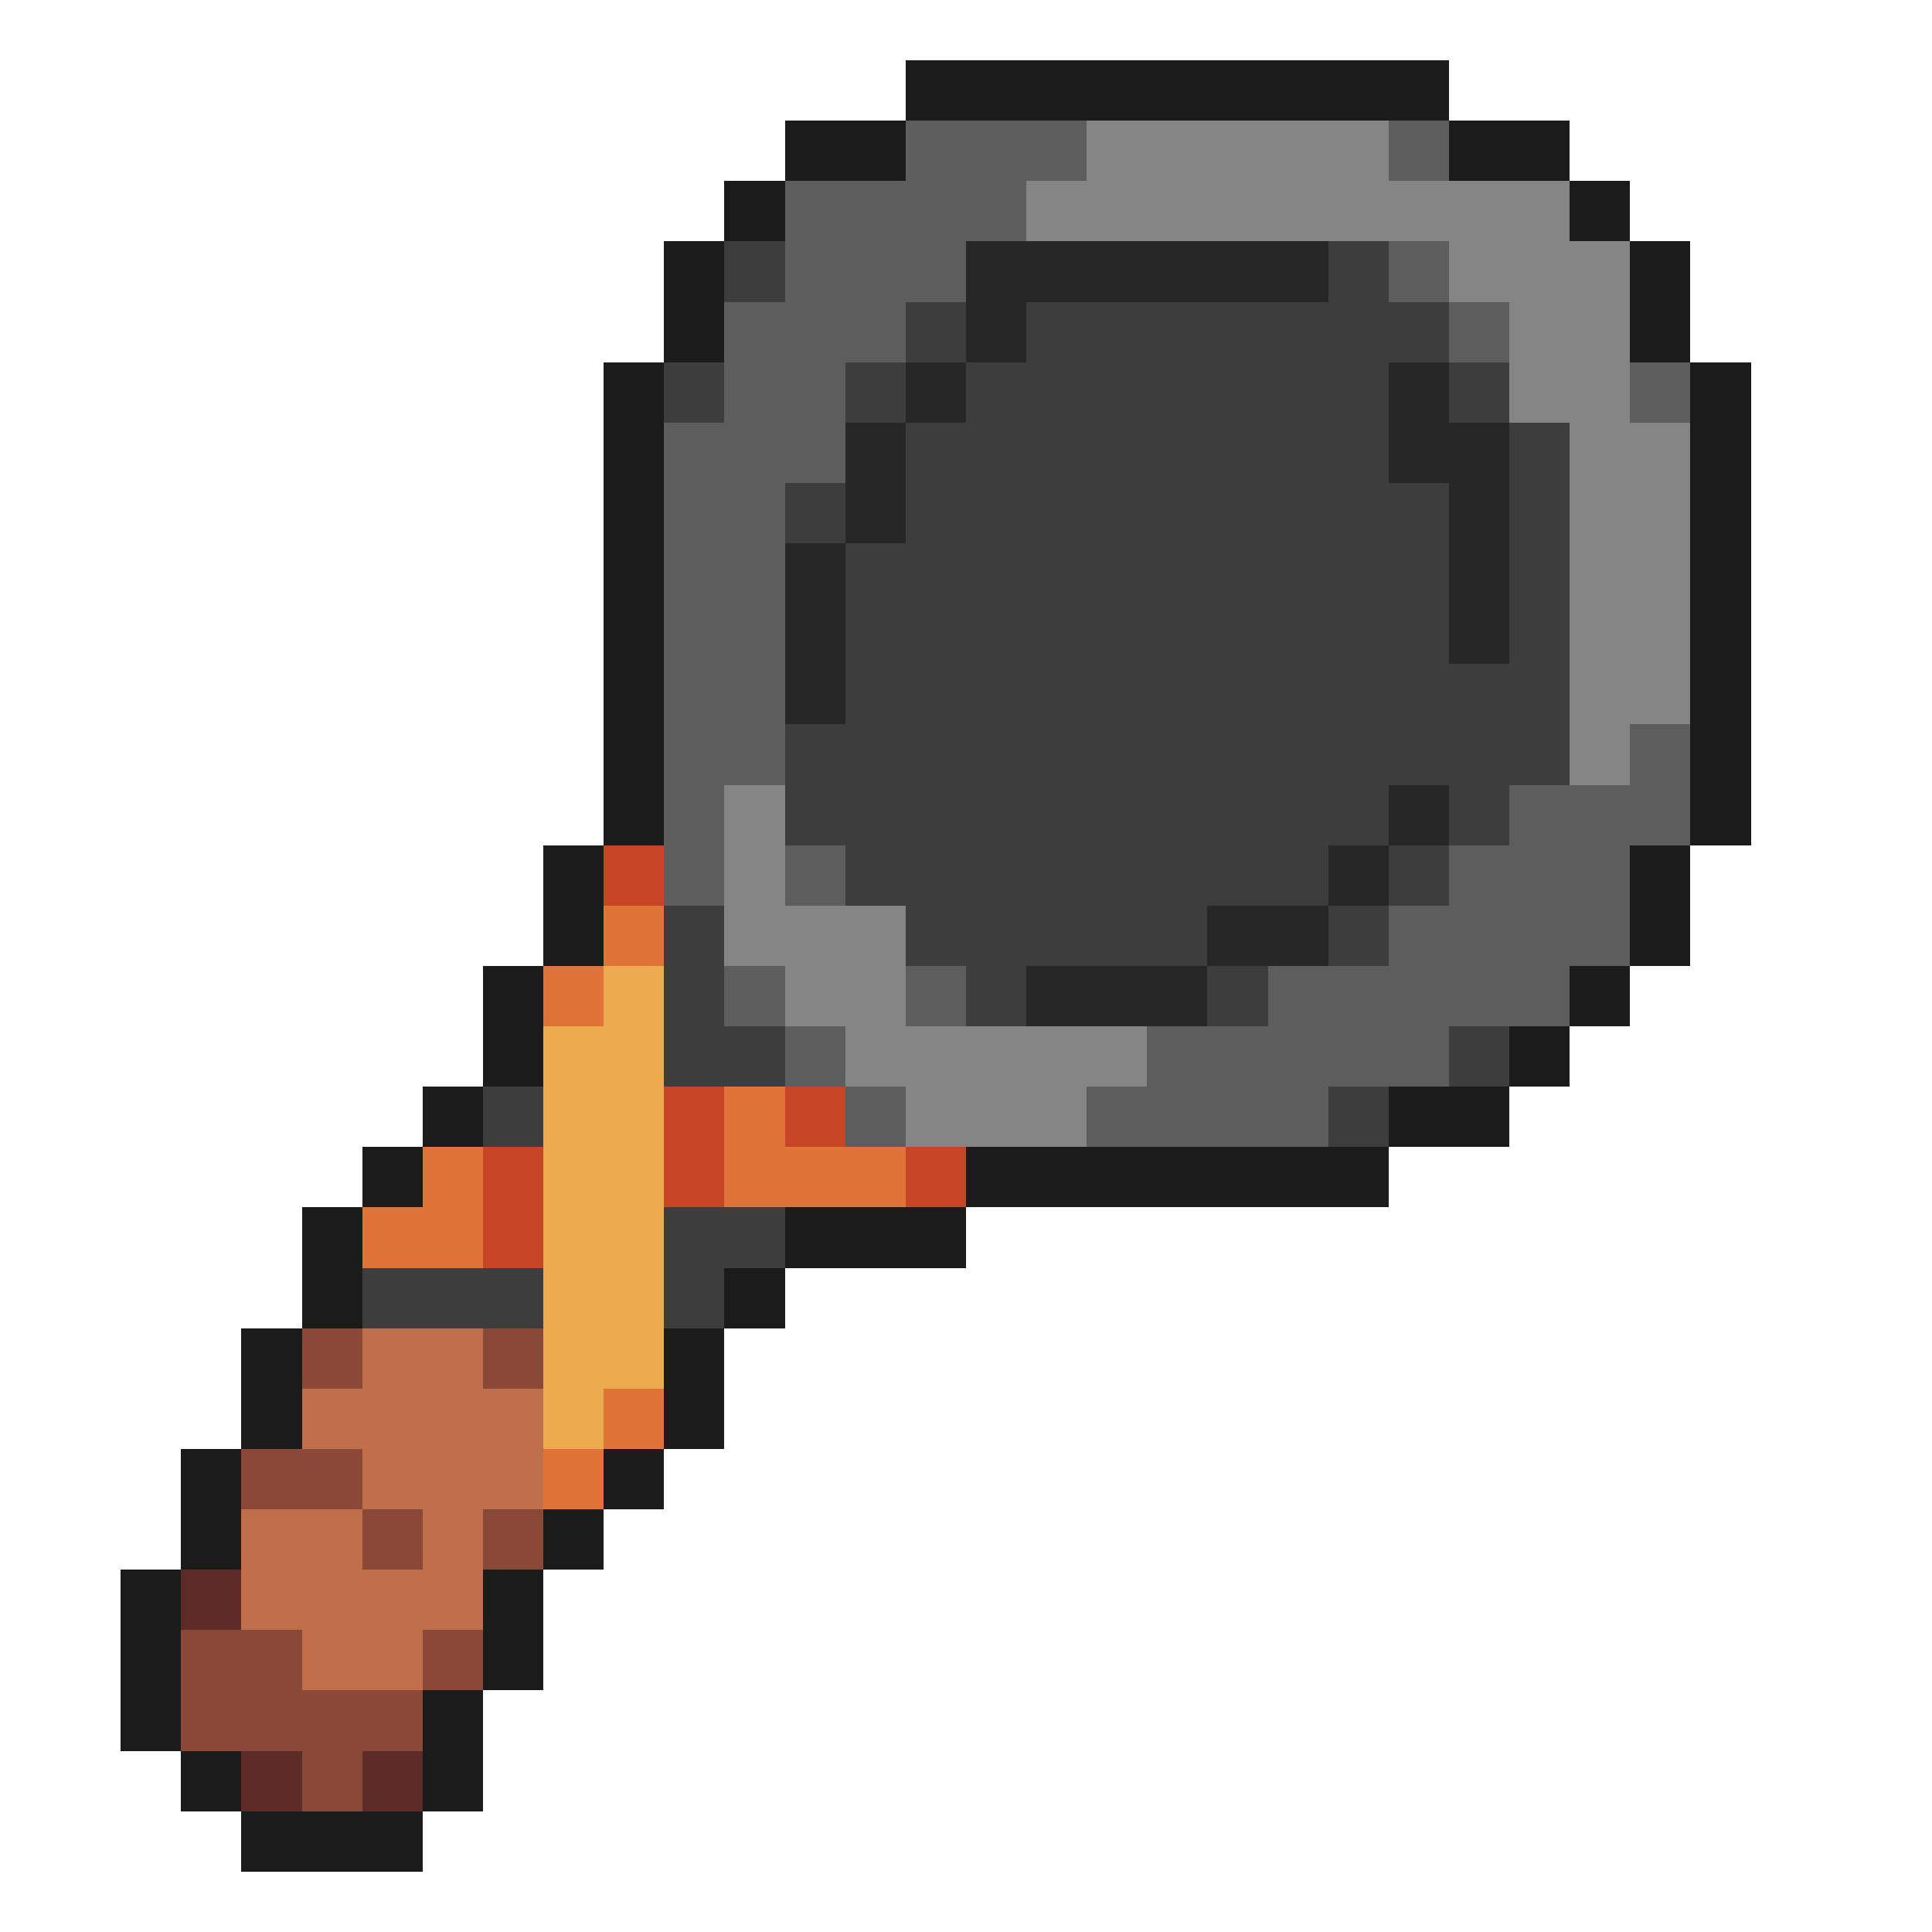
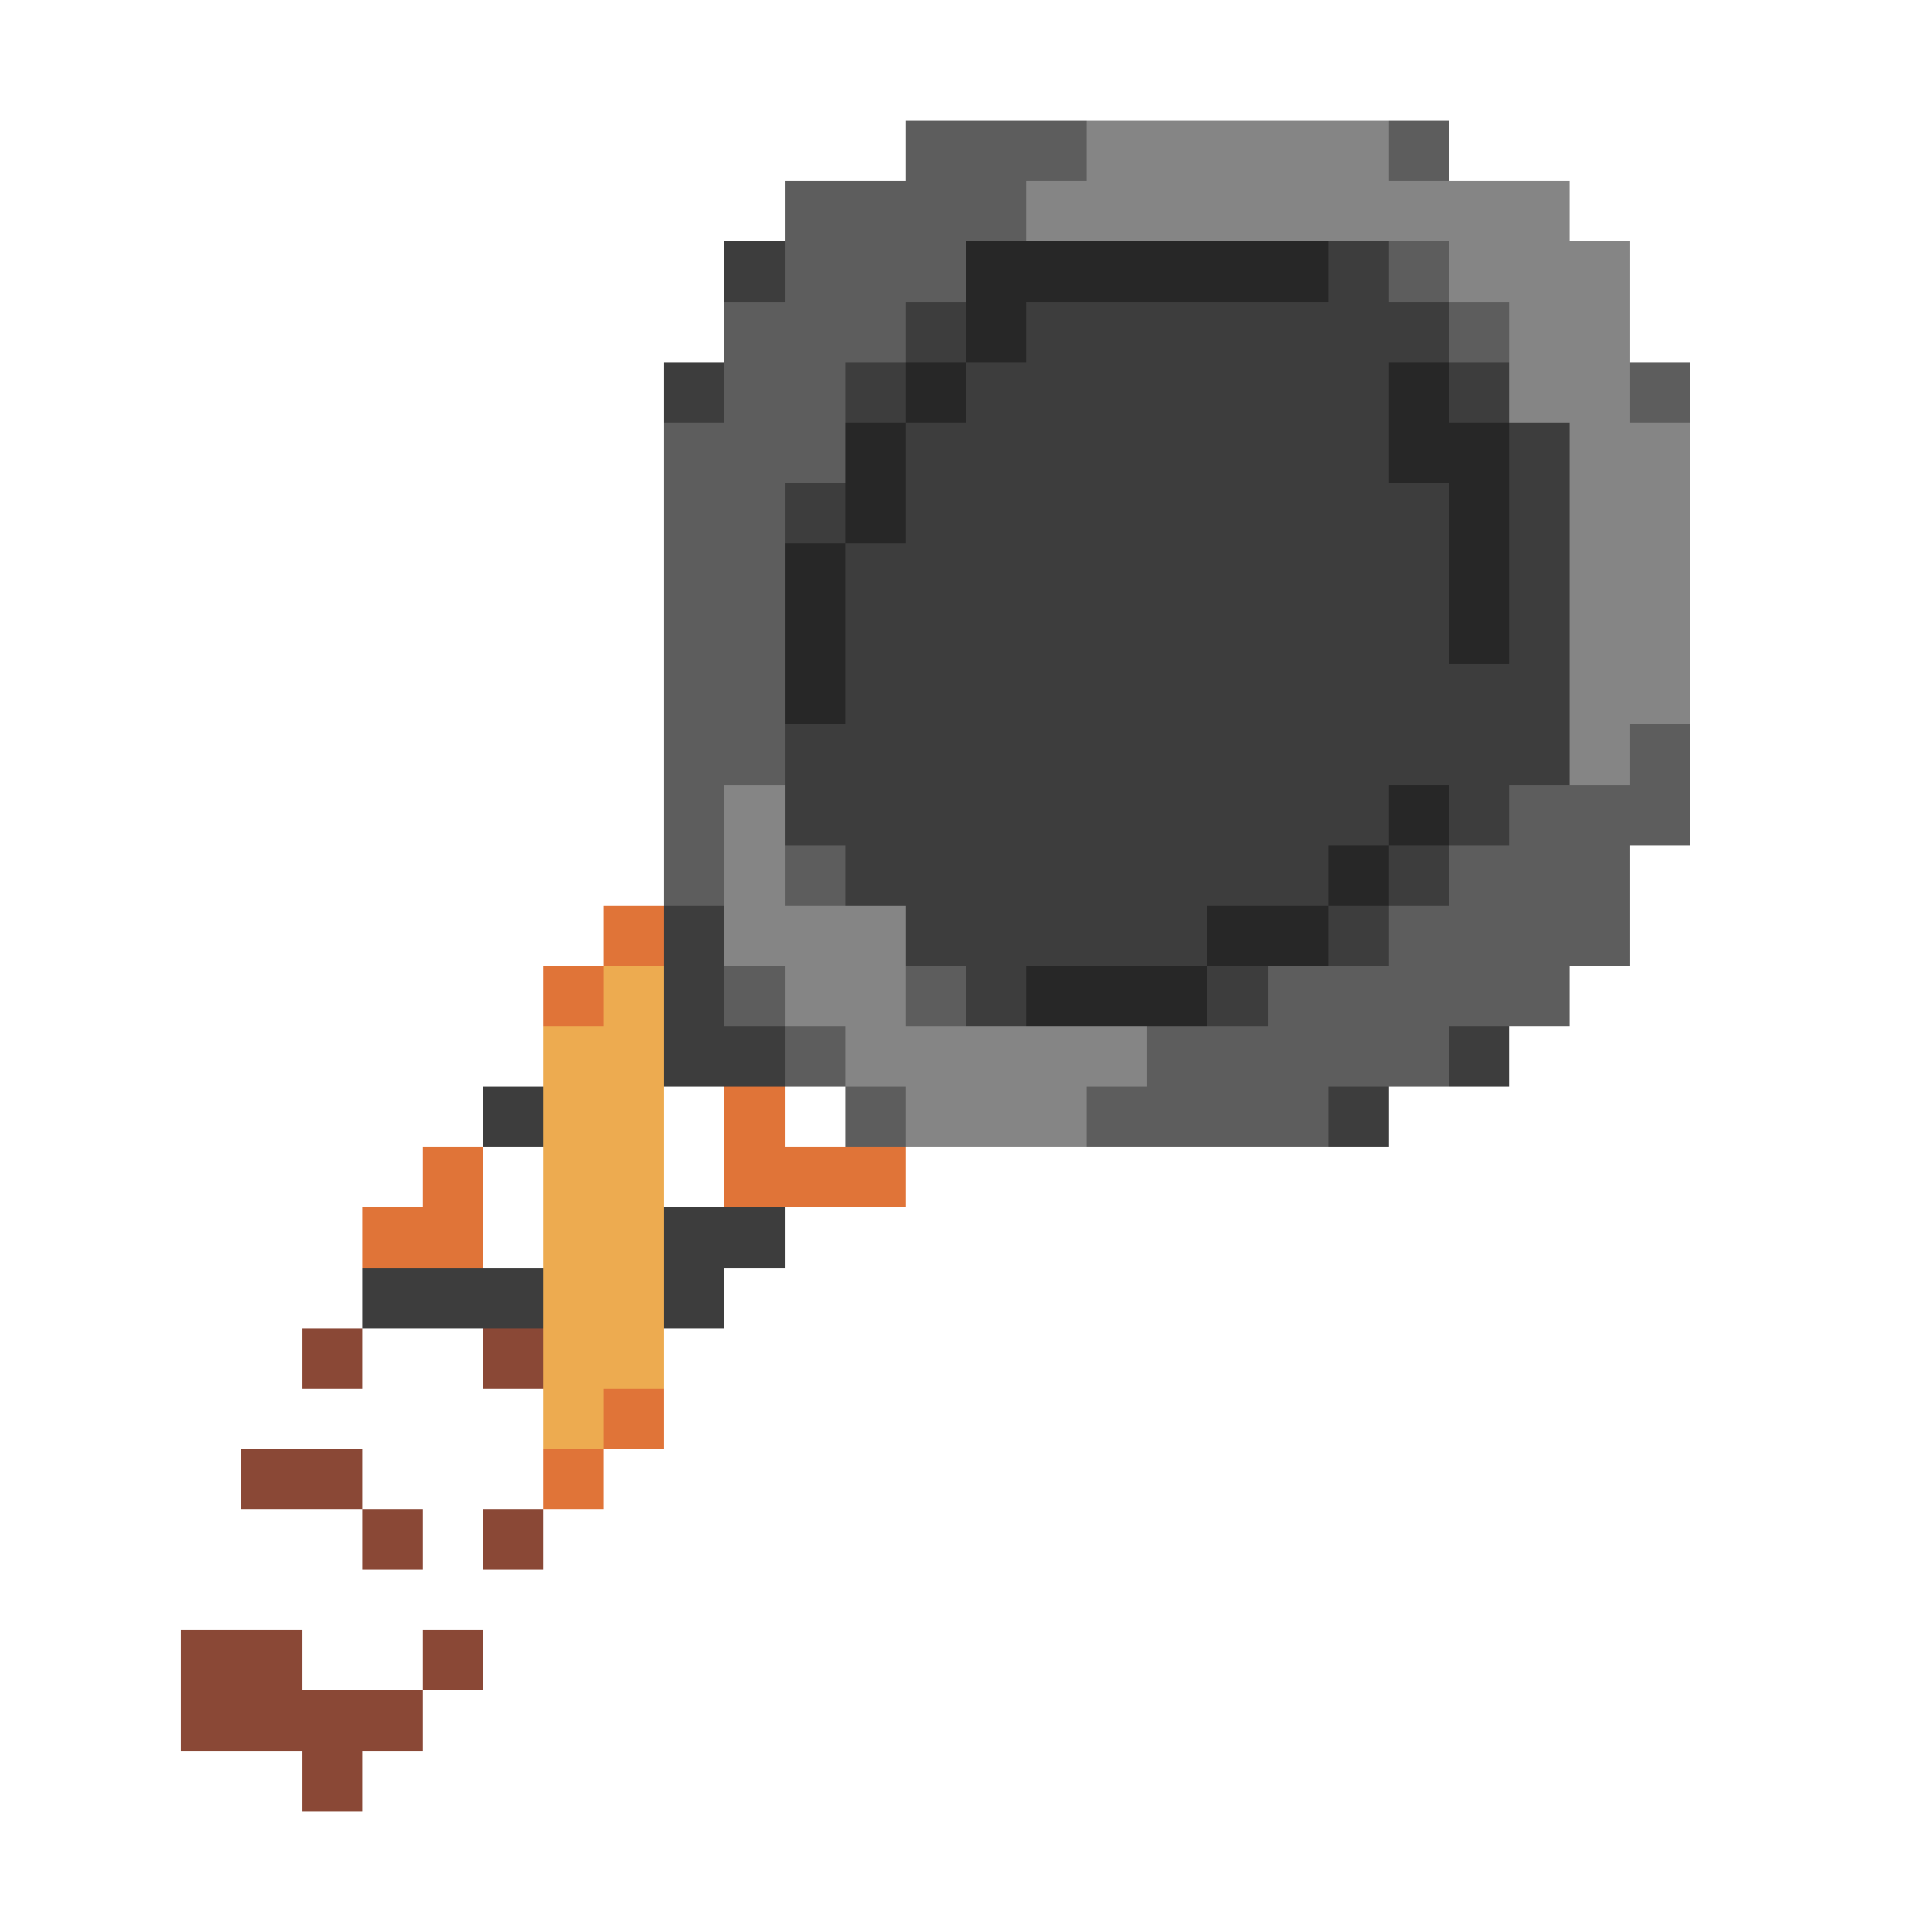
<svg xmlns="http://www.w3.org/2000/svg" viewBox="0 -0.5 32 32" shape-rendering="crispEdges">
-   <path stroke="#1b1b1b" d="M15 1h9M13 2h2M24 2h2M12 3h1M26 3h1M11 4h1M27 4h1M11 5h1M27 5h1M10 6h1M28 6h1M10 7h1M28 7h1M10 8h1M28 8h1M10 9h1M28 9h1M10 10h1M28 10h1M10 11h1M28 11h1M10 12h1M28 12h1M10 13h1M28 13h1M9 14h1M27 14h1M9 15h1M27 15h1M8 16h1M26 16h1M8 17h1M25 17h1M7 18h1M23 18h2M6 19h1M16 19h7M5 20h1M13 20h3M5 21h1M12 21h1M4 22h1M11 22h1M4 23h1M11 23h1M3 24h1M10 24h1M3 25h1M9 25h1M2 26h1M8 26h1M2 27h1M8 27h1M2 28h1M7 28h1M3 29h1M7 29h1M4 30h3" />
  <path stroke="#5d5d5d" d="M15 2h3M23 2h1M13 3h4M13 4h3M23 4h1M12 5h3M24 5h1M12 6h2M27 6h1M11 7h3M11 8h2M11 9h2M11 10h2M11 11h2M11 12h2M27 12h1M11 13h1M25 13h3M11 14h1M13 14h1M24 14h3M23 15h4M12 16h1M15 16h1M21 16h5M13 17h1M19 17h5M14 18h1M18 18h4" />
  <path stroke="#858585" d="M18 2h5M17 3h9M24 4h3M25 5h2M25 6h2M26 7h2M26 8h2M26 9h2M26 10h2M26 11h2M26 12h1M12 13h1M12 14h1M12 15h3M13 16h2M14 17h5M15 18h3" />
  <path stroke="#3d3d3d" d="M12 4h1M22 4h1M15 5h1M17 5h7M11 6h1M14 6h1M16 6h7M24 6h1M15 7h8M25 7h1M13 8h1M15 8h9M25 8h1M14 9h10M25 9h1M14 10h10M25 10h1M14 11h12M13 12h13M13 13h10M24 13h1M14 14h8M23 14h1M11 15h1M15 15h5M22 15h1M11 16h1M16 16h1M20 16h1M11 17h2M24 17h1M8 18h1M22 18h1M11 20h2M6 21h3M11 21h1" />
  <path stroke="#272727" d="M16 4h6M16 5h1M15 6h1M23 6h1M14 7h1M23 7h2M14 8h1M24 8h1M13 9h1M24 9h1M13 10h1M24 10h1M13 11h1M23 13h1M22 14h1M20 15h2M17 16h3" />
-   <path stroke="#c64524" d="M10 14h1M11 18h1M13 18h1M8 19h1M11 19h1M15 19h1M8 20h1" />
  <path stroke="#e07438" d="M10 15h1M9 16h1M12 18h1M7 19h1M12 19h3M6 20h2M10 23h1M9 24h1" />
  <path stroke="#edab50" d="M10 16h1M9 17h2M9 18h2M9 19h2M9 20h2M9 21h2M9 22h2M9 23h1" />
  <path stroke="#8a4836" d="M5 22h1M8 22h1M4 24h2M6 25h1M8 25h1M3 27h2M7 27h1M3 28h4M5 29h1" />
-   <path stroke="#bf6f4a" d="M6 22h2M5 23h4M6 24h3M4 25h2M7 25h1M4 26h4M5 27h2" />
-   <path stroke="#5d2c28" d="M3 26h1M4 29h1M6 29h1" />
</svg>